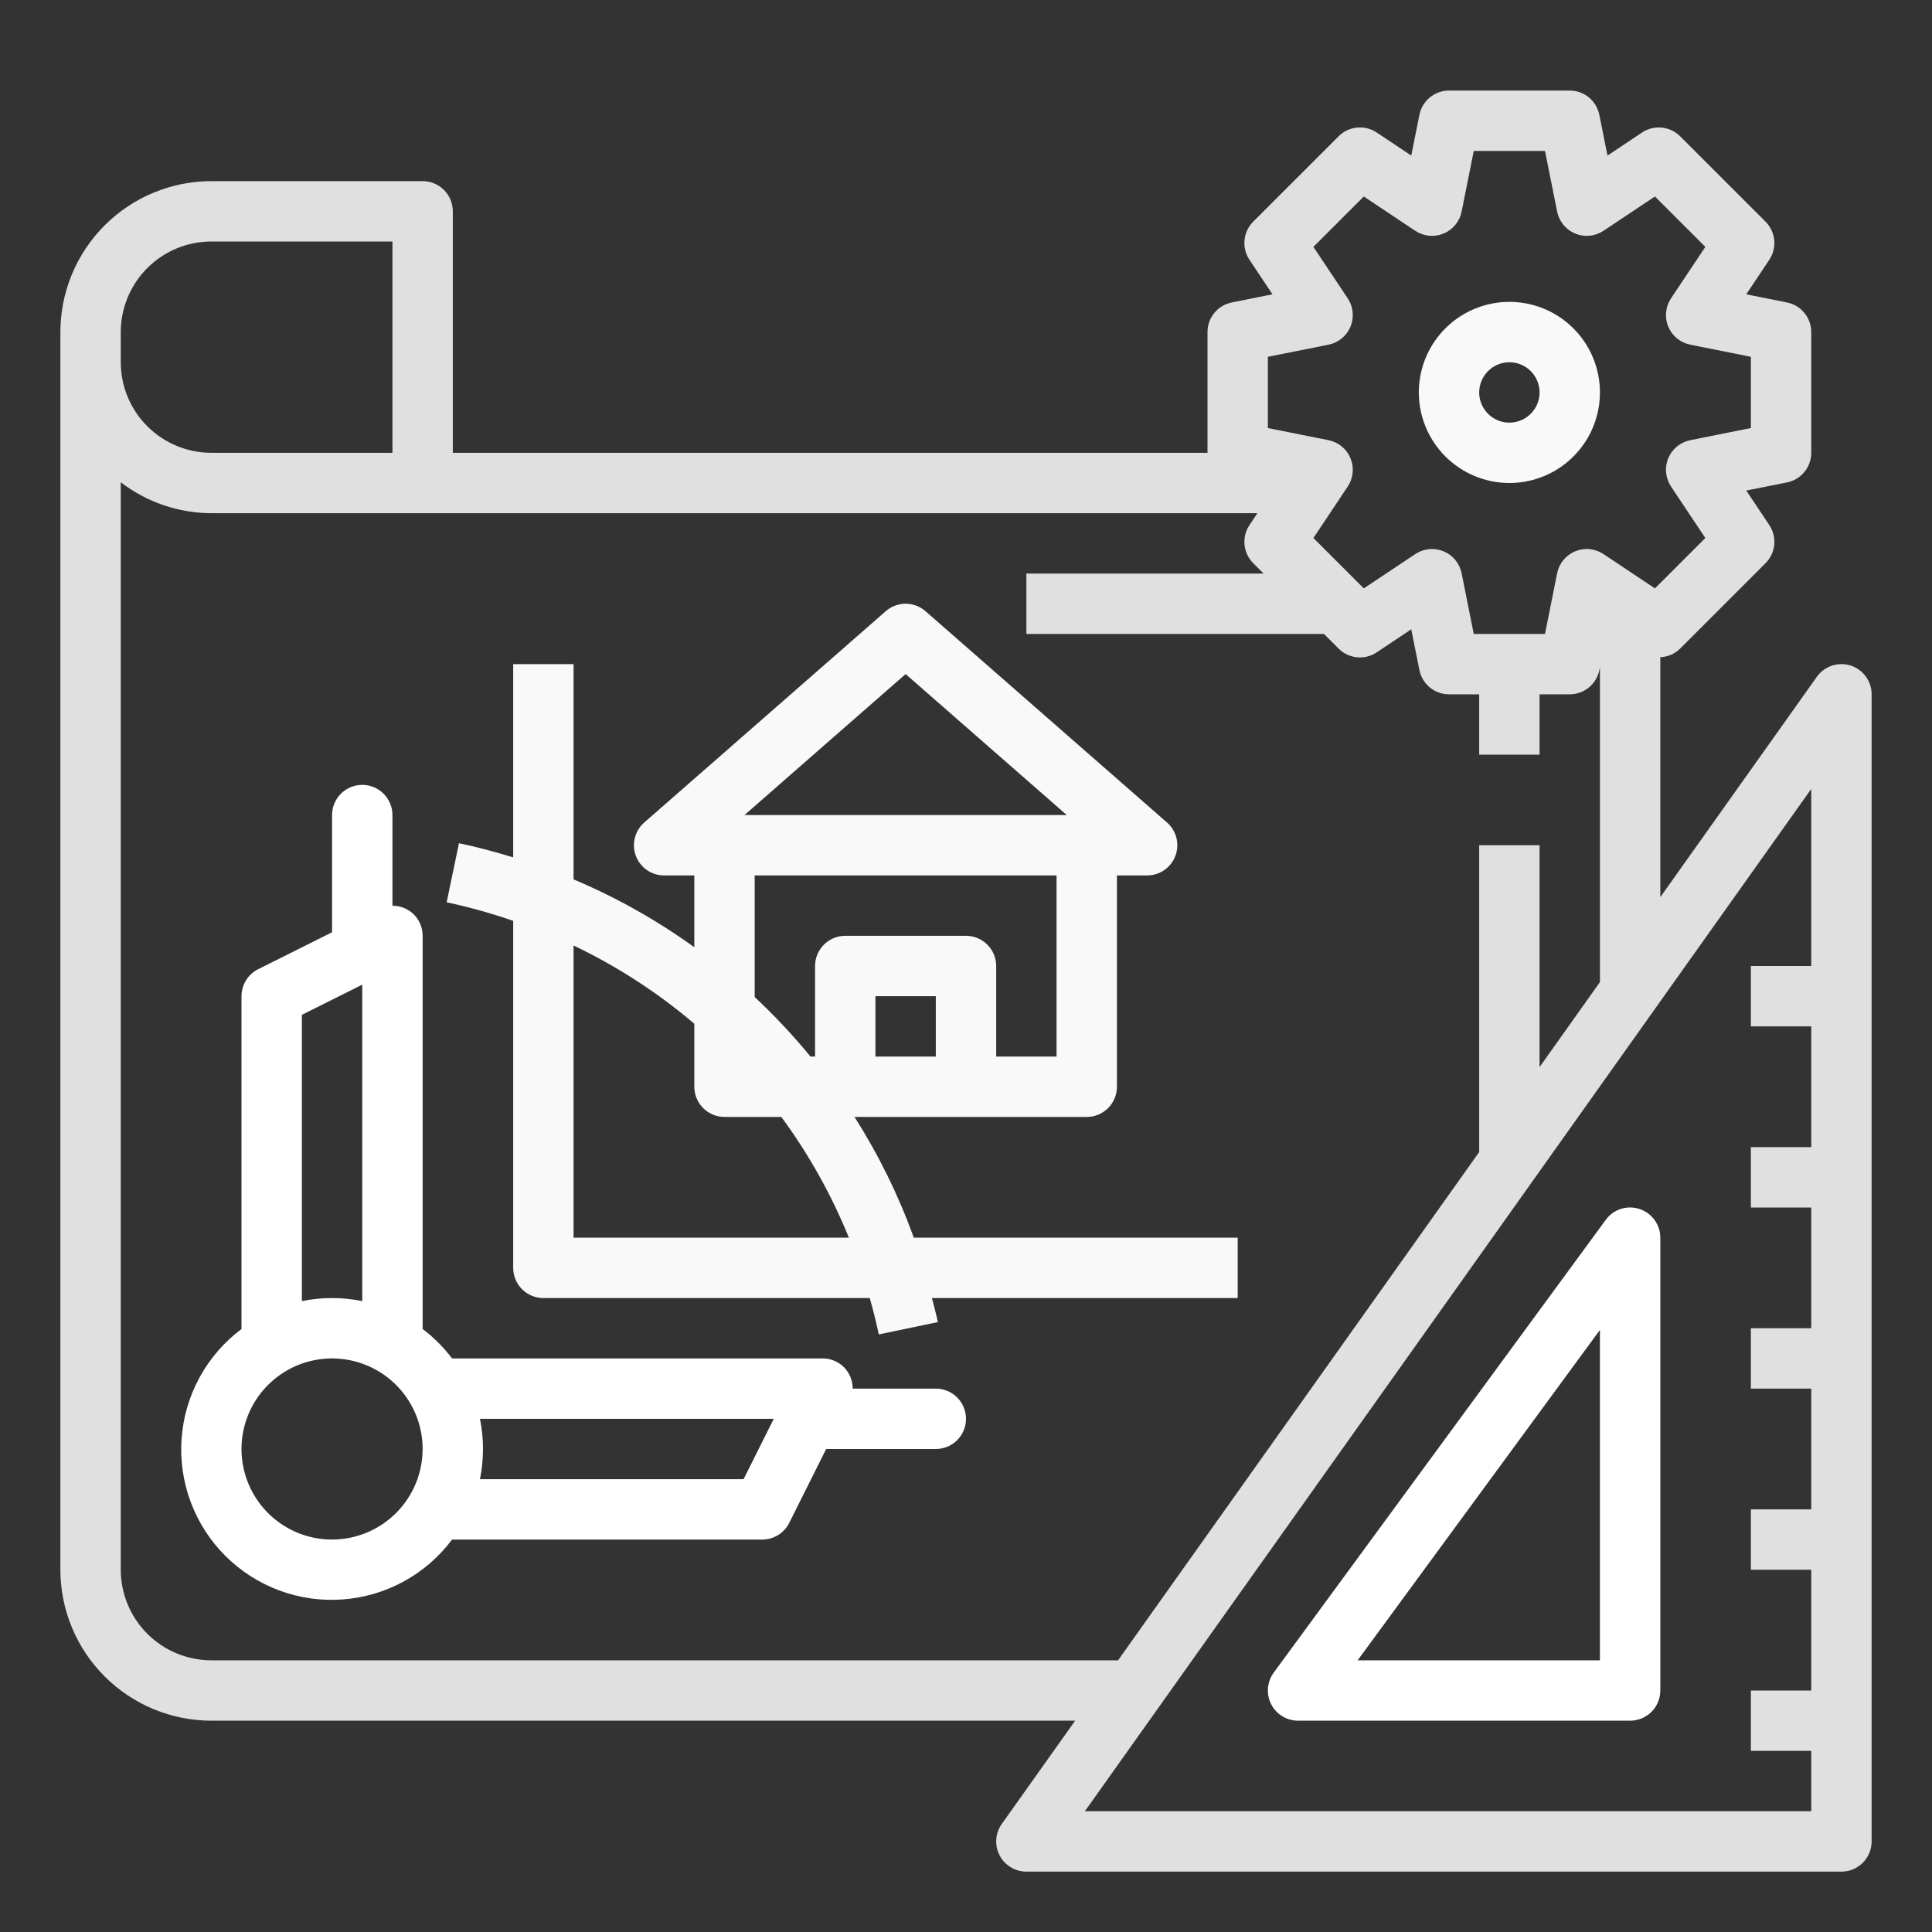
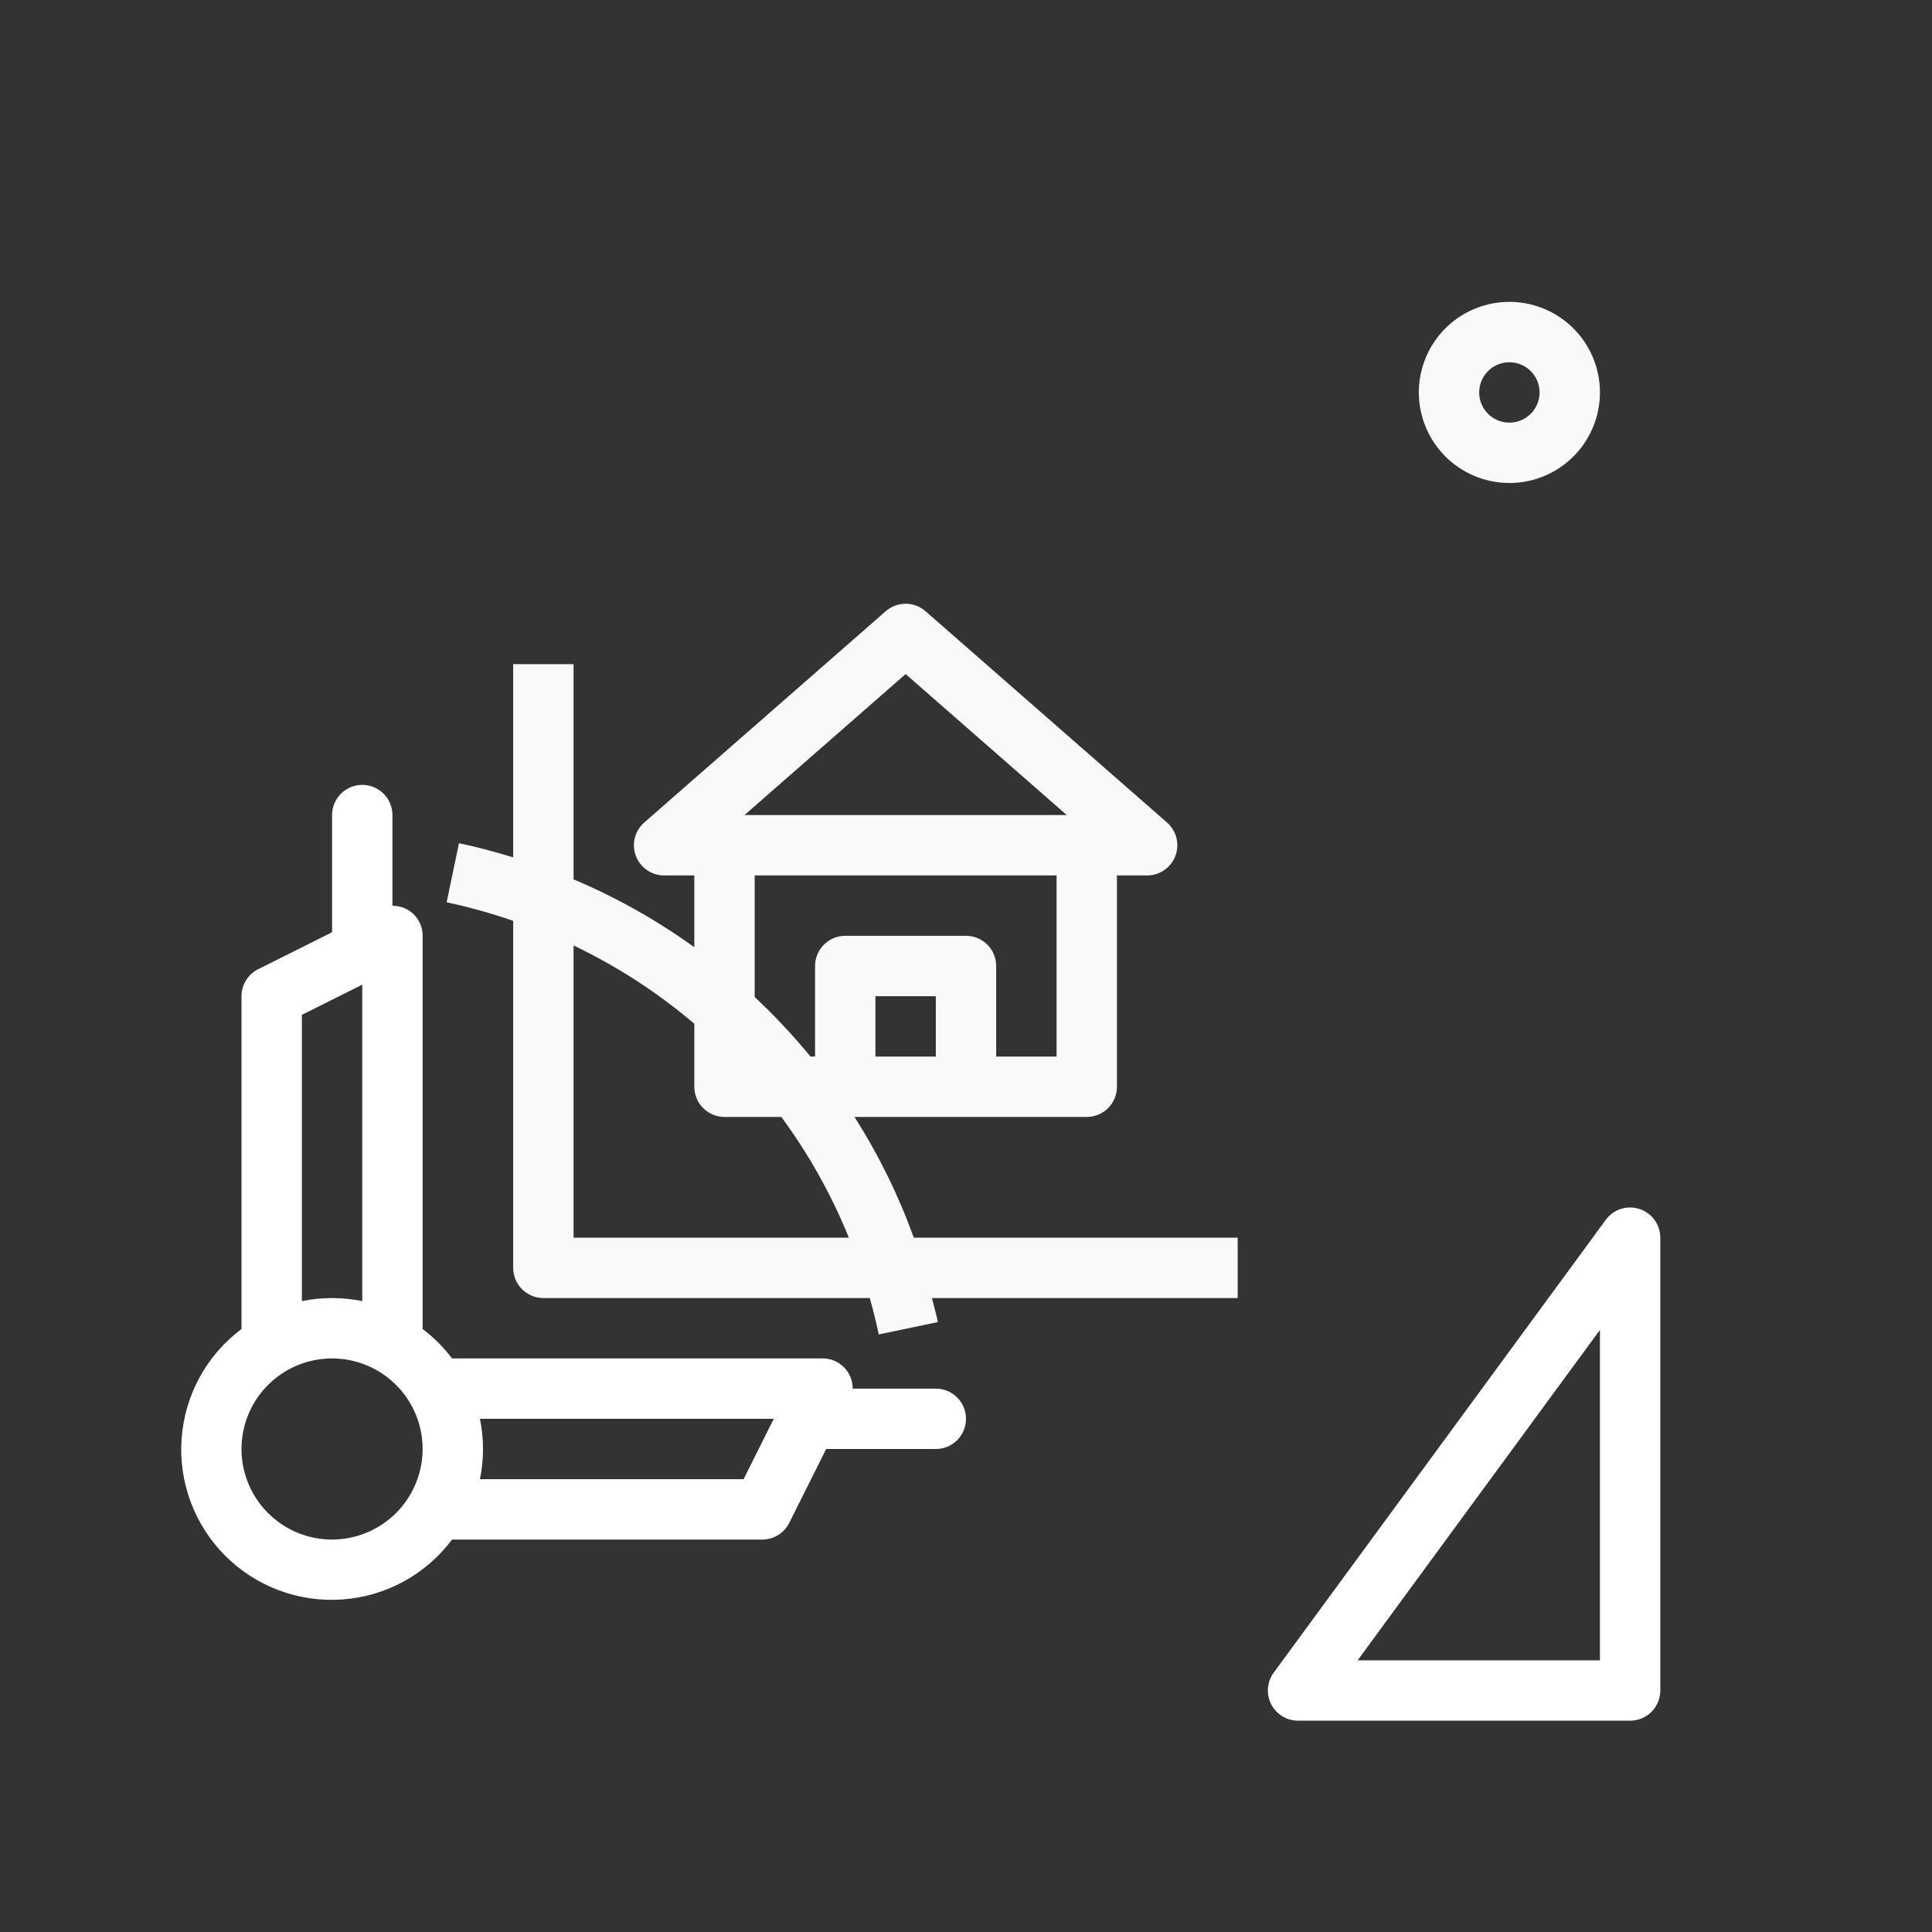
<svg xmlns="http://www.w3.org/2000/svg" viewBox="1744 2244 512 512" width="512" height="512">
  <rect x="1744" y="2244" width="512" height="512" fill="#333333" stroke="none" />
  <path fill="#F9F9F9" stroke="none" fill-opacity="1" stroke-width="1" stroke-opacity="1" color="rgb(51, 51, 51)" id="tSvg2faf8ca403" d="M 2144 2372 C 2148.747 2372 2153.387 2370.592 2157.334 2367.955 C 2161.28 2365.318 2164.357 2361.57 2166.173 2357.184 C 2167.99 2352.799 2168.465 2347.973 2167.539 2343.318 C 2166.613 2338.662 2164.327 2334.386 2160.971 2331.029 C 2157.614 2327.673 2153.338 2325.387 2148.682 2324.461 C 2144.027 2323.535 2139.201 2324.01 2134.816 2325.827 C 2130.43 2327.643 2126.682 2330.72 2124.045 2334.666 C 2121.408 2338.613 2120 2343.253 2120 2348 C 2120.007 2354.363 2122.538 2360.463 2127.037 2364.963C 2131.537 2369.462 2137.637 2371.993 2144 2372Z M 2144 2340 C 2145.582 2340 2147.129 2340.469 2148.445 2341.348 C 2149.76 2342.227 2150.786 2343.477 2151.391 2344.939 C 2151.997 2346.4 2152.155 2348.009 2151.846 2349.561 C 2151.538 2351.113 2150.776 2352.538 2149.657 2353.657 C 2148.538 2354.776 2147.113 2355.538 2145.561 2355.846 C 2144.009 2356.155 2142.4 2355.997 2140.939 2355.391 C 2139.477 2354.786 2138.227 2353.76 2137.348 2352.445 C 2136.469 2351.129 2136 2349.582 2136 2348 C 2136.002 2345.879 2136.846 2343.845 2138.345 2342.345C 2139.845 2340.846 2141.879 2340.002 2144 2340Z" />
-   <path fill="#e0e0e0" stroke="none" fill-opacity="1" stroke-width="1" stroke-opacity="1" color="rgb(51, 51, 51)" id="tSvg18899359940" d="M 2234.434 2420.375 C 2232.817 2419.862 2231.079 2419.876 2229.47 2420.413 C 2227.861 2420.951 2226.464 2421.985 2225.48 2423.367 C 2211.653 2442.827 2197.827 2462.287 2184 2481.747 C 2184 2460.552 2184 2439.358 2184 2418.163 C 2185.974 2418.085 2187.848 2417.272 2189.254 2415.883 C 2196.797 2408.339 2204.34 2400.794 2211.883 2393.25 C 2213.192 2391.943 2214.007 2390.223 2214.189 2388.382 C 2214.371 2386.541 2213.91 2384.694 2212.883 2383.156 C 2210.85 2380.104 2208.816 2377.052 2206.783 2374 C 2210.379 2373.281 2213.976 2372.563 2217.572 2371.844 C 2219.385 2371.481 2221.016 2370.501 2222.188 2369.071 C 2223.36 2367.641 2224 2365.849 2224 2364 C 2224 2353.333 2224 2342.667 2224 2332 C 2224 2330.151 2223.359 2328.359 2222.187 2326.929 C 2221.015 2325.499 2219.383 2324.519 2217.57 2324.156 C 2213.972 2323.437 2210.375 2322.719 2206.777 2322 C 2208.812 2318.945 2210.848 2315.891 2212.883 2312.836 C 2213.909 2311.297 2214.37 2309.451 2214.187 2307.61 C 2214.005 2305.77 2213.191 2304.05 2211.883 2302.742 C 2204.34 2295.2 2196.797 2287.659 2189.254 2280.117 C 2187.944 2278.812 2186.225 2278.001 2184.385 2277.818 C 2182.546 2277.636 2180.7 2278.095 2179.16 2279.117 C 2176.107 2281.154 2173.053 2283.19 2170 2285.227 C 2169.28 2281.627 2168.56 2278.027 2167.84 2274.427 C 2167.477 2272.615 2166.497 2270.985 2165.068 2269.813 C 2163.639 2268.642 2161.848 2268.001 2160 2268 C 2149.333 2268 2138.667 2268 2128 2268 C 2126.151 2268 2124.359 2268.641 2122.929 2269.813 C 2121.499 2270.985 2120.519 2272.617 2120.156 2274.43 C 2119.437 2278.029 2118.719 2281.628 2118 2285.227 C 2114.948 2283.19 2111.896 2281.154 2108.844 2279.117 C 2107.306 2278.09 2105.459 2277.627 2103.618 2277.81 C 2101.777 2277.992 2100.057 2278.808 2098.75 2280.117 C 2091.206 2287.659 2083.661 2295.2 2076.117 2302.742 C 2074.809 2304.05 2073.995 2305.77 2073.813 2307.61 C 2073.63 2309.451 2074.091 2311.297 2075.117 2312.836 C 2077.152 2315.891 2079.188 2318.945 2081.223 2322 C 2077.625 2322.719 2074.028 2323.437 2070.43 2324.156 C 2068.617 2324.519 2066.985 2325.499 2065.813 2326.929 C 2064.641 2328.359 2064 2330.151 2064 2332 C 2064 2342.667 2064 2353.333 2064 2364 C 1997.333 2364 1930.667 2364 1864 2364 C 1864 2342.667 1864 2321.333 1864 2300 C 1864 2297.878 1863.157 2295.843 1861.657 2294.343 C 1860.157 2292.843 1858.122 2292 1856 2292 C 1837.333 2292 1818.667 2292 1800 2292 C 1789.395 2292.012 1779.228 2296.231 1771.729 2303.729 C 1764.231 2311.228 1760.012 2321.395 1760 2332 C 1760 2441.333 1760 2550.667 1760 2660 C 1760.012 2670.605 1764.231 2680.772 1771.729 2688.271 C 1779.228 2695.769 1789.395 2699.988 1800 2700 C 1876.309 2700 1952.617 2700 2028.926 2700 C 2022.444 2709.122 2015.962 2718.245 2009.48 2727.367 C 2008.63 2728.564 2008.125 2729.971 2008.022 2731.436 C 2007.918 2732.9 2008.22 2734.365 2008.893 2735.669 C 2009.566 2736.974 2010.585 2738.068 2011.839 2738.831 C 2013.092 2739.595 2014.532 2740 2016 2740 C 2088 2740 2160 2740 2232 2740 C 2234.122 2740 2236.157 2739.157 2237.657 2737.657 C 2239.157 2736.157 2240 2734.122 2240 2732 C 2240 2630.667 2240 2529.333 2240 2428 C 2240 2426.303 2239.461 2424.65 2238.461 2423.28C 2237.46 2421.909 2236.05 2420.892 2234.434 2420.375Z M 2080 2338.562 C 2085.358 2337.489 2090.716 2336.417 2096.074 2335.344 C 2097.363 2335.086 2098.568 2334.515 2099.583 2333.68 C 2100.598 2332.846 2101.392 2331.774 2101.895 2330.56 C 2102.398 2329.346 2102.594 2328.027 2102.465 2326.719 C 2102.337 2325.412 2101.889 2324.155 2101.16 2323.062 C 2098.129 2318.515 2095.097 2313.969 2092.066 2309.422 C 2096.518 2304.971 2100.97 2300.521 2105.422 2296.07 C 2109.969 2299.101 2114.515 2302.133 2119.062 2305.164 C 2120.155 2305.893 2121.411 2306.341 2122.719 2306.47 C 2124.027 2306.598 2125.346 2306.402 2126.56 2305.899 C 2127.774 2305.396 2128.846 2304.602 2129.68 2303.587 C 2130.515 2302.572 2131.086 2301.367 2131.344 2300.078 C 2132.416 2294.719 2133.487 2289.359 2134.559 2284 C 2140.853 2284 2147.147 2284 2153.441 2284 C 2154.513 2289.359 2155.584 2294.719 2156.656 2300.078 C 2156.914 2301.367 2157.485 2302.572 2158.32 2303.587 C 2159.154 2304.602 2160.226 2305.396 2161.44 2305.899 C 2162.654 2306.402 2163.973 2306.598 2165.281 2306.47 C 2166.589 2306.341 2167.845 2305.893 2168.938 2305.164 C 2173.485 2302.133 2178.031 2299.101 2182.578 2296.07 C 2187.03 2300.521 2191.482 2304.971 2195.934 2309.422 C 2192.903 2313.969 2189.871 2318.515 2186.84 2323.062 C 2186.111 2324.155 2185.663 2325.412 2185.535 2326.719 C 2185.406 2328.027 2185.602 2329.346 2186.105 2330.56 C 2186.608 2331.774 2187.402 2332.846 2188.417 2333.68 C 2189.432 2334.515 2190.637 2335.086 2191.926 2335.344 C 2197.284 2336.417 2202.642 2337.489 2208 2338.562 C 2208 2344.854 2208 2351.146 2208 2357.438 C 2202.642 2358.511 2197.284 2359.583 2191.926 2360.656 C 2190.637 2360.914 2189.432 2361.485 2188.417 2362.32 C 2187.402 2363.154 2186.608 2364.225 2186.105 2365.44 C 2185.602 2366.654 2185.406 2367.973 2185.535 2369.281 C 2185.663 2370.589 2186.111 2371.845 2186.84 2372.938 C 2189.871 2377.485 2192.903 2382.031 2195.934 2386.578 C 2191.482 2391.029 2187.03 2395.479 2182.578 2399.93 C 2178.031 2396.899 2173.485 2393.867 2168.938 2390.836 C 2167.845 2390.107 2166.589 2389.659 2165.281 2389.531 C 2163.973 2389.402 2162.654 2389.598 2161.44 2390.101 C 2160.226 2390.604 2159.154 2391.398 2158.32 2392.413 C 2157.485 2393.428 2156.914 2394.633 2156.656 2395.922 C 2155.584 2401.281 2154.513 2406.641 2153.441 2412 C 2147.147 2412 2140.853 2412 2134.559 2412 C 2133.487 2406.641 2132.416 2401.281 2131.344 2395.922 C 2131.086 2394.633 2130.515 2393.428 2129.68 2392.413 C 2128.846 2391.398 2127.774 2390.604 2126.56 2390.101 C 2125.346 2389.598 2124.027 2389.402 2122.719 2389.531 C 2121.411 2389.659 2120.155 2390.107 2119.062 2390.836 C 2114.515 2393.867 2109.969 2396.899 2105.422 2399.93 C 2100.97 2395.479 2096.518 2391.029 2092.066 2386.578 C 2095.097 2382.031 2098.129 2377.485 2101.16 2372.938 C 2101.889 2371.845 2102.337 2370.589 2102.465 2369.281 C 2102.594 2367.973 2102.398 2366.654 2101.895 2365.44 C 2101.392 2364.225 2100.598 2363.154 2099.583 2362.32 C 2098.568 2361.485 2097.363 2360.914 2096.074 2360.656 C 2090.716 2359.583 2085.358 2358.511 2080 2357.438C 2080 2351.146 2080 2344.854 2080 2338.562Z M 1776 2332 C 1776.007 2325.637 1778.538 2319.537 1783.037 2315.037 C 1787.537 2310.538 1793.637 2308.007 1800 2308 C 1816 2308 1832 2308 1848 2308 C 1848 2326.667 1848 2345.333 1848 2364 C 1832 2364 1816 2364 1800 2364 C 1793.637 2363.993 1787.537 2361.462 1783.037 2356.963 C 1778.538 2352.463 1776.007 2346.363 1776 2340C 1776 2337.333 1776 2334.667 1776 2332Z M 1800 2684 C 1793.637 2683.993 1787.537 2681.462 1783.037 2676.963 C 1778.538 2672.463 1776.007 2666.363 1776 2660 C 1776 2563.933 1776 2467.867 1776 2371.8 C 1782.885 2377.09 1791.318 2379.971 1800 2380 C 1892.407 2380 1984.813 2380 2077.22 2380 C 2076.52 2381.052 2075.82 2382.104 2075.12 2383.156 C 2074.093 2384.694 2073.632 2386.541 2073.814 2388.382 C 2073.996 2390.223 2074.811 2391.943 2076.12 2393.25 C 2077.037 2394.167 2077.953 2395.083 2078.87 2396 C 2057.913 2396 2036.957 2396 2016 2396 C 2016 2401.333 2016 2406.667 2016 2412 C 2042.288 2412 2068.576 2412 2094.864 2412 C 2096.158 2413.294 2097.452 2414.589 2098.746 2415.883 C 2100.053 2417.192 2101.773 2418.008 2103.614 2418.19 C 2105.455 2418.373 2107.302 2417.911 2108.84 2416.883 C 2111.892 2414.846 2114.944 2412.81 2117.996 2410.773 C 2118.716 2414.373 2119.436 2417.973 2120.156 2421.573 C 2120.52 2423.386 2121.5 2425.016 2122.93 2426.188 C 2124.36 2427.36 2126.151 2428 2128 2428 C 2130.667 2428 2133.333 2428 2136 2428 C 2136 2433.333 2136 2438.667 2136 2444 C 2141.333 2444 2146.667 2444 2152 2444 C 2152 2438.667 2152 2433.333 2152 2428 C 2154.667 2428 2157.333 2428 2160 2428 C 2161.849 2428 2163.641 2427.359 2165.071 2426.187 C 2166.501 2425.015 2167.481 2423.383 2167.844 2421.57 C 2167.896 2421.31 2167.948 2421.05 2168 2420.79 C 2168 2448.615 2168 2476.441 2168 2504.266 C 2162.667 2511.772 2157.333 2519.278 2152 2526.784 C 2152 2507.189 2152 2487.595 2152 2468 C 2146.667 2468 2141.333 2468 2136 2468 C 2136 2495.1 2136 2522.2 2136 2549.3 C 2104.098 2594.2 2072.196 2639.1 2040.294 2684C 1960.196 2684 1880.098 2684 1800 2684Z M 2031.5 2724 C 2095.667 2633.69 2159.833 2543.38 2224 2453.07 C 2224 2468.713 2224 2484.357 2224 2500 C 2218.667 2500 2213.333 2500 2208 2500 C 2208 2505.333 2208 2510.667 2208 2516 C 2213.333 2516 2218.667 2516 2224 2516 C 2224 2526.667 2224 2537.333 2224 2548 C 2218.667 2548 2213.333 2548 2208 2548 C 2208 2553.333 2208 2558.667 2208 2564 C 2213.333 2564 2218.667 2564 2224 2564 C 2224 2574.667 2224 2585.333 2224 2596 C 2218.667 2596 2213.333 2596 2208 2596 C 2208 2601.333 2208 2606.667 2208 2612 C 2213.333 2612 2218.667 2612 2224 2612 C 2224 2622.667 2224 2633.333 2224 2644 C 2218.667 2644 2213.333 2644 2208 2644 C 2208 2649.333 2208 2654.667 2208 2660 C 2213.333 2660 2218.667 2660 2224 2660 C 2224 2670.667 2224 2681.333 2224 2692 C 2218.667 2692 2213.333 2692 2208 2692 C 2208 2697.333 2208 2702.667 2208 2708 C 2213.333 2708 2218.667 2708 2224 2708 C 2224 2713.333 2224 2718.667 2224 2724C 2159.833 2724 2095.667 2724 2031.5 2724Z" />
  <path fill="white" stroke="none" fill-opacity="1" stroke-width="1" stroke-opacity="1" color="rgb(51, 51, 51)" id="tSvg1873f623cfe" d="M 2178.488 2564.4 C 2176.887 2563.867 2175.157 2563.858 2173.549 2564.374 C 2171.942 2564.889 2170.54 2565.903 2169.547 2567.268 C 2140.214 2607.268 2110.88 2647.268 2081.547 2687.268 C 2080.673 2688.46 2080.146 2689.872 2080.025 2691.345 C 2079.904 2692.819 2080.193 2694.298 2080.862 2695.617 C 2081.531 2696.936 2082.552 2698.044 2083.812 2698.817 C 2085.072 2699.591 2086.522 2700 2088 2700 C 2117.333 2700 2146.667 2700 2176 2700 C 2178.122 2700 2180.157 2699.157 2181.657 2697.657 C 2183.158 2696.157 2184 2694.122 2184 2692 C 2184 2652 2184 2612 2184 2572 C 2184 2570.314 2183.466 2568.671 2182.476 2567.306C 2181.487 2565.942 2180.091 2564.924 2178.488 2564.4Z M 2168 2684 C 2146.596 2684 2125.193 2684 2103.789 2684 C 2125.193 2654.813 2146.596 2625.625 2168 2596.438C 2168 2625.625 2168 2654.813 2168 2684Z M 1992 2612 C 1984.654 2612 1977.308 2612 1969.962 2612 C 1969.973 2610.95 1969.775 2609.908 1969.379 2608.935 C 1968.983 2607.962 1968.398 2607.077 1967.657 2606.333 C 1966.916 2605.588 1966.034 2604.998 1965.063 2604.598 C 1964.092 2604.198 1963.051 2603.994 1962 2604 C 1929.267 2604 1896.533 2604 1863.8 2604 C 1861.572 2601.053 1858.947 2598.428 1856 2596.2 C 1856 2561.467 1856 2526.733 1856 2492 C 1856.007 2490.949 1855.804 2489.908 1855.404 2488.937 C 1855.004 2487.965 1854.414 2487.083 1853.669 2486.342 C 1852.925 2485.601 1852.04 2485.016 1851.067 2484.62 C 1850.093 2484.224 1849.051 2484.027 1848 2484.038 C 1848 2476.025 1848 2468.013 1848 2460 C 1848 2457.878 1847.158 2455.843 1845.657 2454.343 C 1844.157 2452.843 1842.122 2452 1840 2452 C 1837.879 2452 1835.844 2452.843 1834.343 2454.343 C 1832.843 2455.843 1832 2457.878 1832 2460 C 1832 2470.352 1832 2480.703 1832 2491.055 C 1825.474 2494.318 1818.948 2497.581 1812.422 2500.844 C 1811.093 2501.509 1809.976 2502.53 1809.195 2503.794 C 1808.414 2505.058 1808 2506.514 1808 2508 C 1808 2537.4 1808 2566.8 1808 2596.2 C 1803.425 2599.624 1799.639 2603.992 1796.9 2609.007 C 1794.161 2614.023 1792.532 2619.569 1792.124 2625.269 C 1791.716 2630.969 1792.539 2636.69 1794.535 2642.044 C 1796.532 2647.399 1799.657 2652.261 1803.698 2656.302 C 1807.739 2660.343 1812.601 2663.468 1817.956 2665.465 C 1823.31 2667.462 1829.032 2668.284 1834.732 2667.876 C 1840.432 2667.468 1845.978 2665.839 1850.993 2663.1 C 1856.008 2660.361 1860.376 2656.575 1863.8 2652 C 1891.2 2652 1918.6 2652 1946 2652 C 1947.486 2652 1948.943 2651.587 1950.206 2650.805 C 1951.47 2650.024 1952.492 2648.907 1953.156 2647.578 C 1956.419 2641.052 1959.682 2634.526 1962.945 2628 C 1972.63 2628 1982.315 2628 1992 2628 C 1994.122 2628 1996.157 2627.157 1997.657 2625.657 C 1999.158 2624.157 2000 2622.122 2000 2620 C 2000 2617.878 1999.158 2615.843 1997.657 2614.343C 1996.157 2612.843 1994.122 2612 1992 2612Z M 1824 2512.945 C 1829.334 2510.278 1834.667 2507.612 1840 2504.945 C 1840 2532.9 1840 2560.854 1840 2588.809 C 1834.722 2587.73 1829.279 2587.73 1824 2588.809C 1824 2563.521 1824 2538.233 1824 2512.945Z M 1832 2652 C 1827.254 2652 1822.613 2650.592 1818.667 2647.955 C 1814.72 2645.318 1811.644 2641.57 1809.827 2637.184 C 1808.011 2632.799 1807.535 2627.973 1808.461 2623.318 C 1809.388 2618.662 1811.673 2614.386 1815.03 2611.029 C 1818.386 2607.673 1822.663 2605.387 1827.318 2604.461 C 1831.974 2603.535 1836.799 2604.01 1841.185 2605.827 C 1845.57 2607.643 1849.318 2610.72 1851.956 2614.666 C 1854.593 2618.613 1856 2623.253 1856 2628 C 1855.993 2634.363 1853.462 2640.463 1848.963 2644.963C 1844.464 2649.462 1838.363 2651.993 1832 2652Z M 1941.055 2636 C 1917.767 2636 1894.479 2636 1871.191 2636 C 1872.27 2630.721 1872.27 2625.279 1871.191 2620 C 1897.146 2620 1923.1 2620 1949.055 2620C 1946.388 2625.333 1943.722 2630.667 1941.055 2636Z" />
  <path fill="#F9F9F9" stroke="none" fill-opacity="1" stroke-width="1" stroke-opacity="1" color="rgb(51, 51, 51)" id="tSvg178102557e2" d="M 1970.457 2540 C 1990.971 2540 2011.486 2540 2032 2540 C 2034.122 2540 2036.157 2539.157 2037.657 2537.657 C 2039.157 2536.157 2040 2534.122 2040 2532 C 2040 2513.333 2040 2494.667 2040 2476 C 2042.667 2476 2045.333 2476 2048 2476 C 2049.629 2476.001 2051.218 2475.505 2052.557 2474.579 C 2053.896 2473.652 2054.921 2472.339 2055.493 2470.815 C 2056.066 2469.29 2056.16 2467.627 2055.763 2466.048 C 2055.366 2464.469 2054.496 2463.049 2053.27 2461.977 C 2031.937 2443.31 2010.603 2424.644 1989.27 2405.977 C 1987.812 2404.7 1985.939 2403.996 1984 2403.996 C 1982.062 2403.996 1980.189 2404.7 1978.73 2405.977 C 1957.397 2424.644 1936.063 2443.31 1914.73 2461.977 C 1913.504 2463.049 1912.635 2464.469 1912.237 2466.048 C 1911.84 2467.627 1911.934 2469.29 1912.507 2470.815 C 1913.08 2472.339 1914.104 2473.652 1915.443 2474.579 C 1916.782 2475.505 1918.372 2476.001 1920 2476 C 1922.667 2476 1925.333 2476 1928 2476 C 1928 2482.342 1928 2488.684 1928 2495.026 C 1918.043 2487.849 1907.309 2481.816 1896 2477.042 C 1896 2458.028 1896 2439.014 1896 2420 C 1890.667 2420 1885.333 2420 1880 2420 C 1880 2437.072 1880 2454.145 1880 2471.217 C 1875.289 2469.781 1870.518 2468.479 1865.633 2467.461 C 1864.544 2472.68 1863.456 2477.898 1862.367 2483.117 C 1868.341 2484.391 1874.23 2486.033 1880 2488.035 C 1880 2518.69 1880 2549.345 1880 2580 C 1880 2582.122 1880.843 2584.157 1882.343 2585.657 C 1883.844 2587.157 1885.878 2588 1888 2588 C 1916.833 2588 1945.667 2588 1974.5 2588 C 1975.387 2591.172 1976.2 2594.376 1976.883 2597.633 C 1982.104 2596.544 1987.326 2595.456 1992.547 2594.367 C 1992.098 2592.214 1991.503 2590.12 1990.972 2588 C 2017.981 2588 2044.991 2588 2072 2588 C 2072 2582.667 2072 2577.333 2072 2572 C 2043.39 2572 2014.781 2572 1986.171 2572C 1982.115 2560.793 1976.846 2550.062 1970.457 2540Z M 1976 2524 C 1976 2518.667 1976 2513.333 1976 2508 C 1981.333 2508 1986.667 2508 1992 2508 C 1992 2513.333 1992 2518.667 1992 2524C 1986.667 2524 1981.333 2524 1976 2524Z M 1984 2422.633 C 1998.236 2435.089 2012.471 2447.544 2026.707 2460 C 1998.236 2460 1969.764 2460 1941.293 2460C 1955.529 2447.544 1969.764 2435.089 1984 2422.633Z M 1944 2476 C 1970.667 2476 1997.333 2476 2024 2476 C 2024 2492 2024 2508 2024 2524 C 2018.667 2524 2013.333 2524 2008 2524 C 2008 2516 2008 2508 2008 2500 C 2008 2497.878 2007.157 2495.844 2005.657 2494.343 C 2004.157 2492.843 2002.122 2492 2000 2492 C 1989.333 2492 1978.667 2492 1968 2492 C 1965.878 2492 1963.844 2492.843 1962.343 2494.343 C 1960.843 2495.844 1960 2497.878 1960 2500 C 1960 2508 1960 2516 1960 2524 C 1959.597 2524 1959.193 2524 1958.79 2524 C 1954.213 2518.422 1949.272 2513.153 1944 2508.226C 1944 2497.484 1944 2486.742 1944 2476Z M 1896 2572 C 1896 2546.187 1896 2520.375 1896 2494.562 C 1907.519 2500.062 1918.275 2507.033 1928 2515.3 C 1928 2520.867 1928 2526.433 1928 2532 C 1928 2534.122 1928.843 2536.157 1930.343 2537.657 C 1931.844 2539.157 1933.878 2540 1936 2540 C 1941.021 2540 1946.041 2540 1951.062 2540 C 1958.337 2549.881 1964.35 2560.631 1968.962 2572C 1944.641 2572 1920.321 2572 1896 2572Z" />
  <defs> </defs>
</svg>